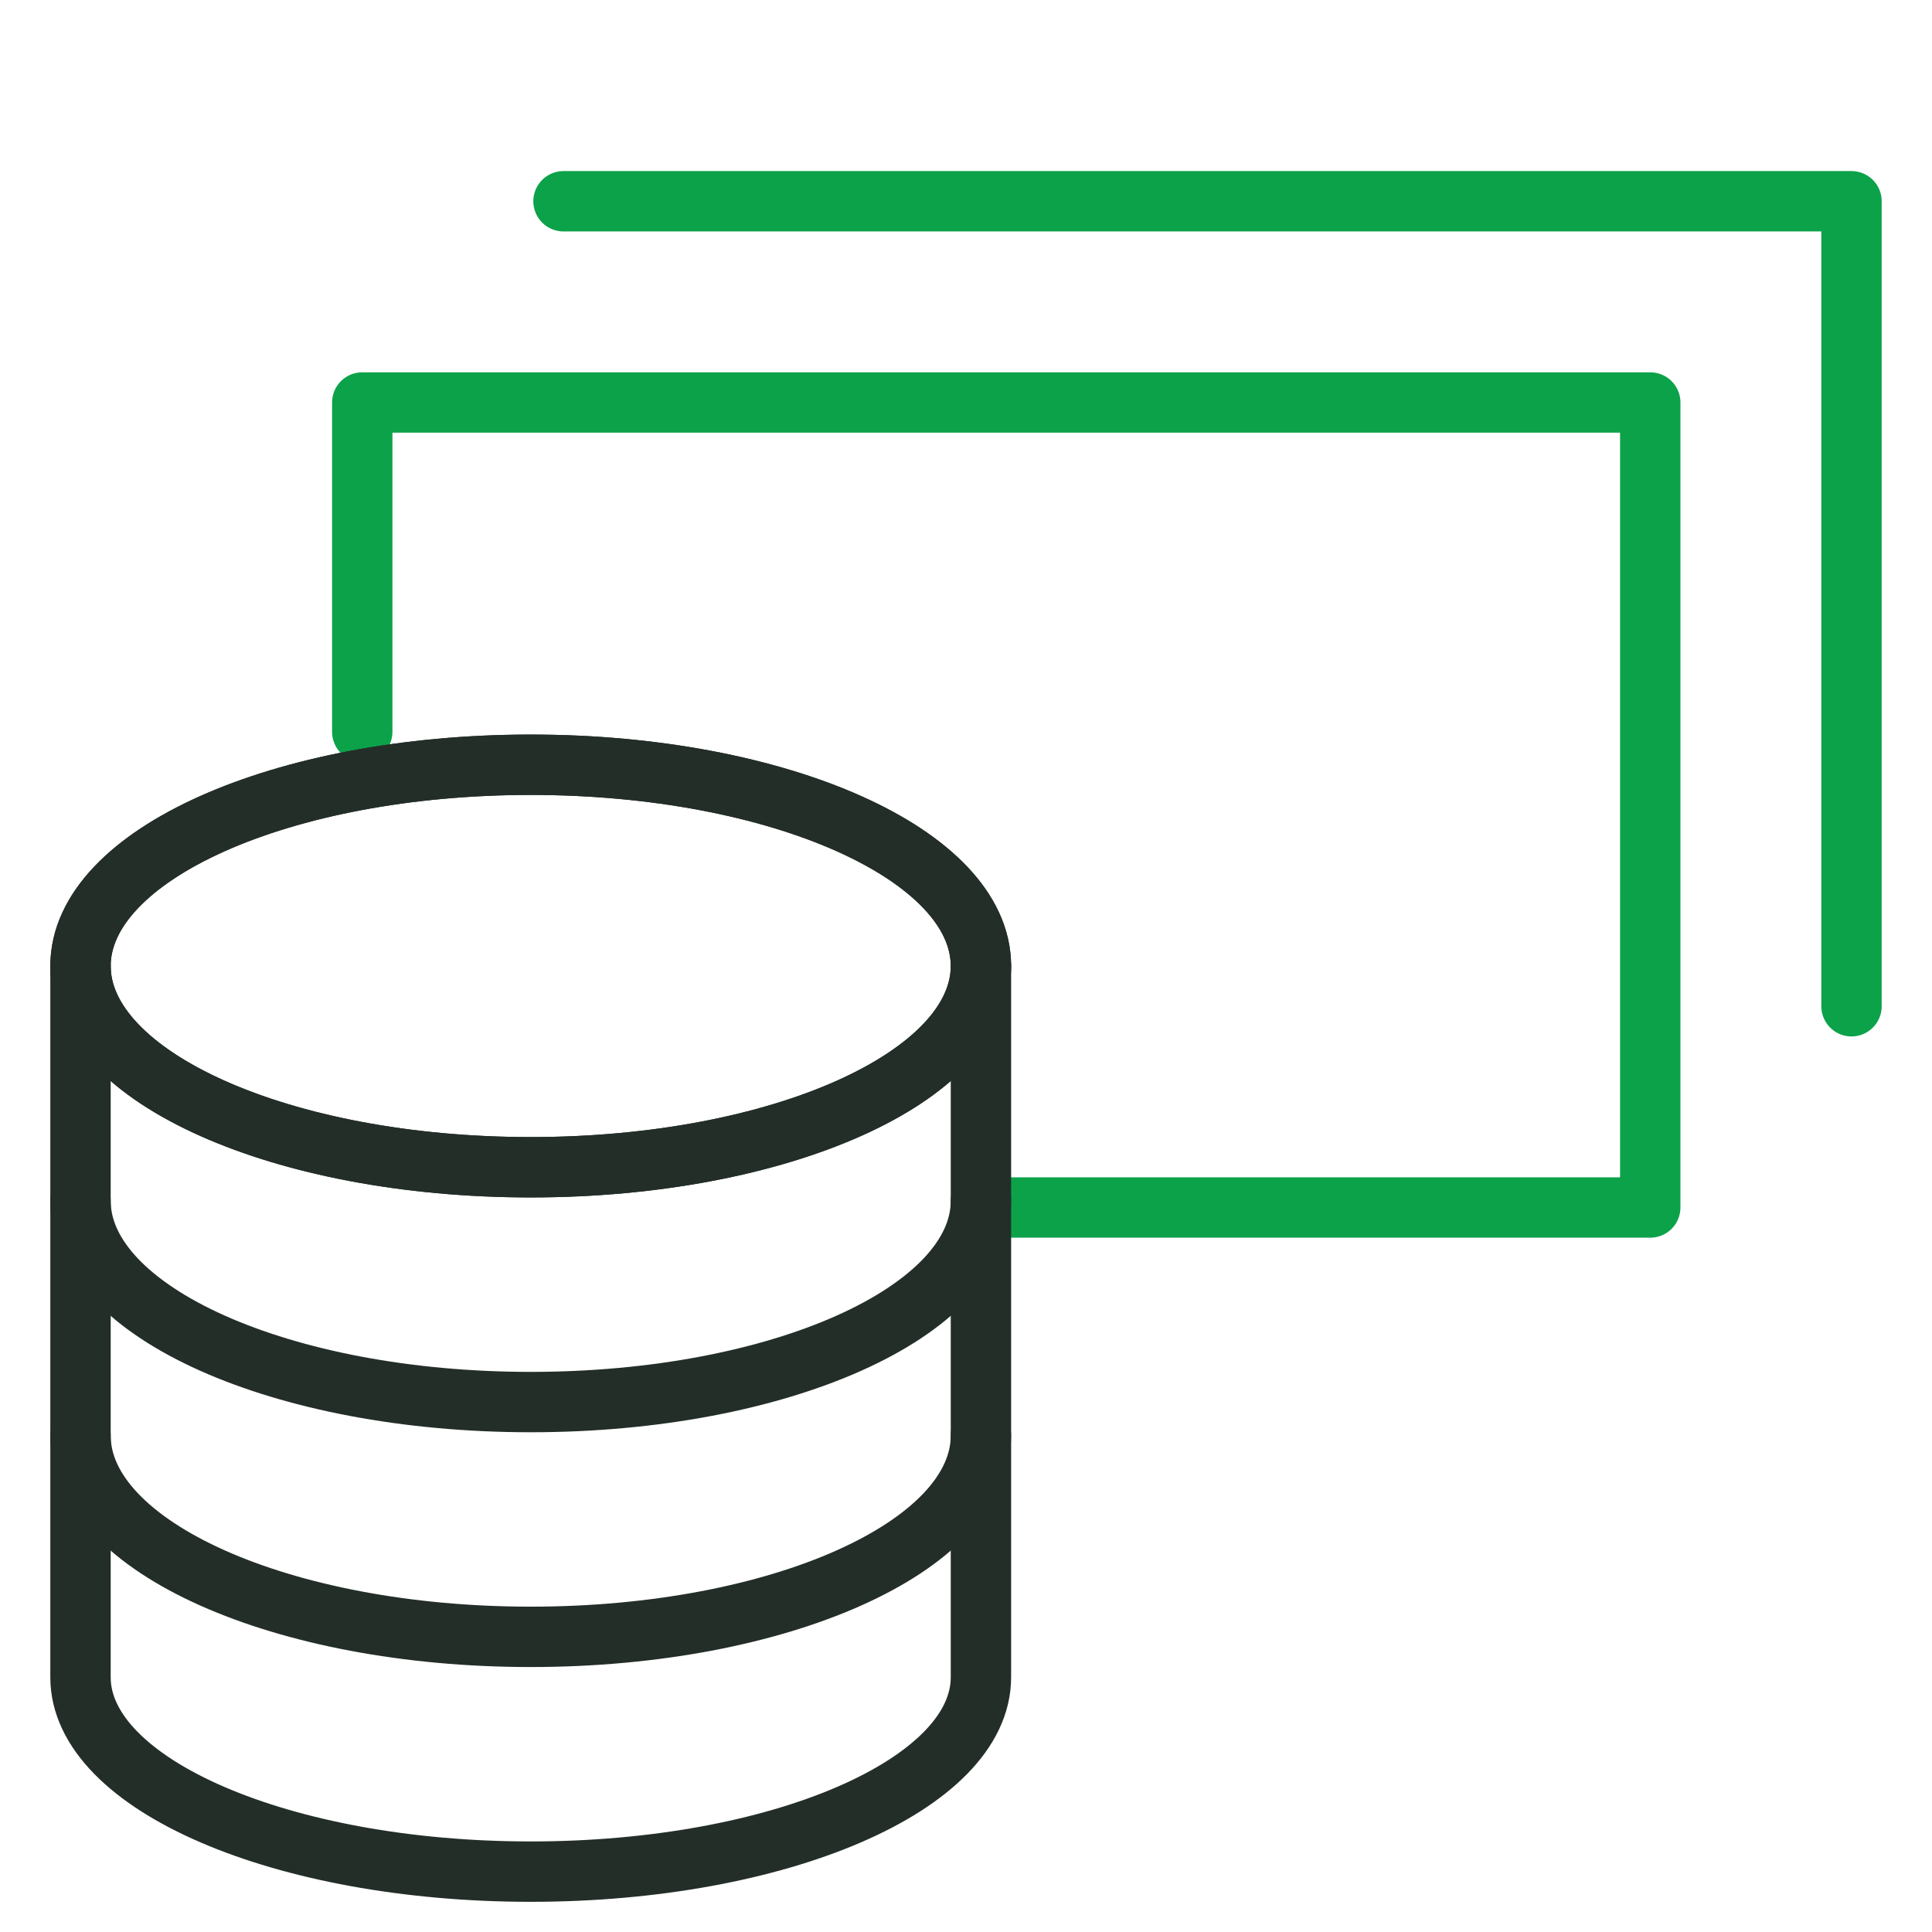
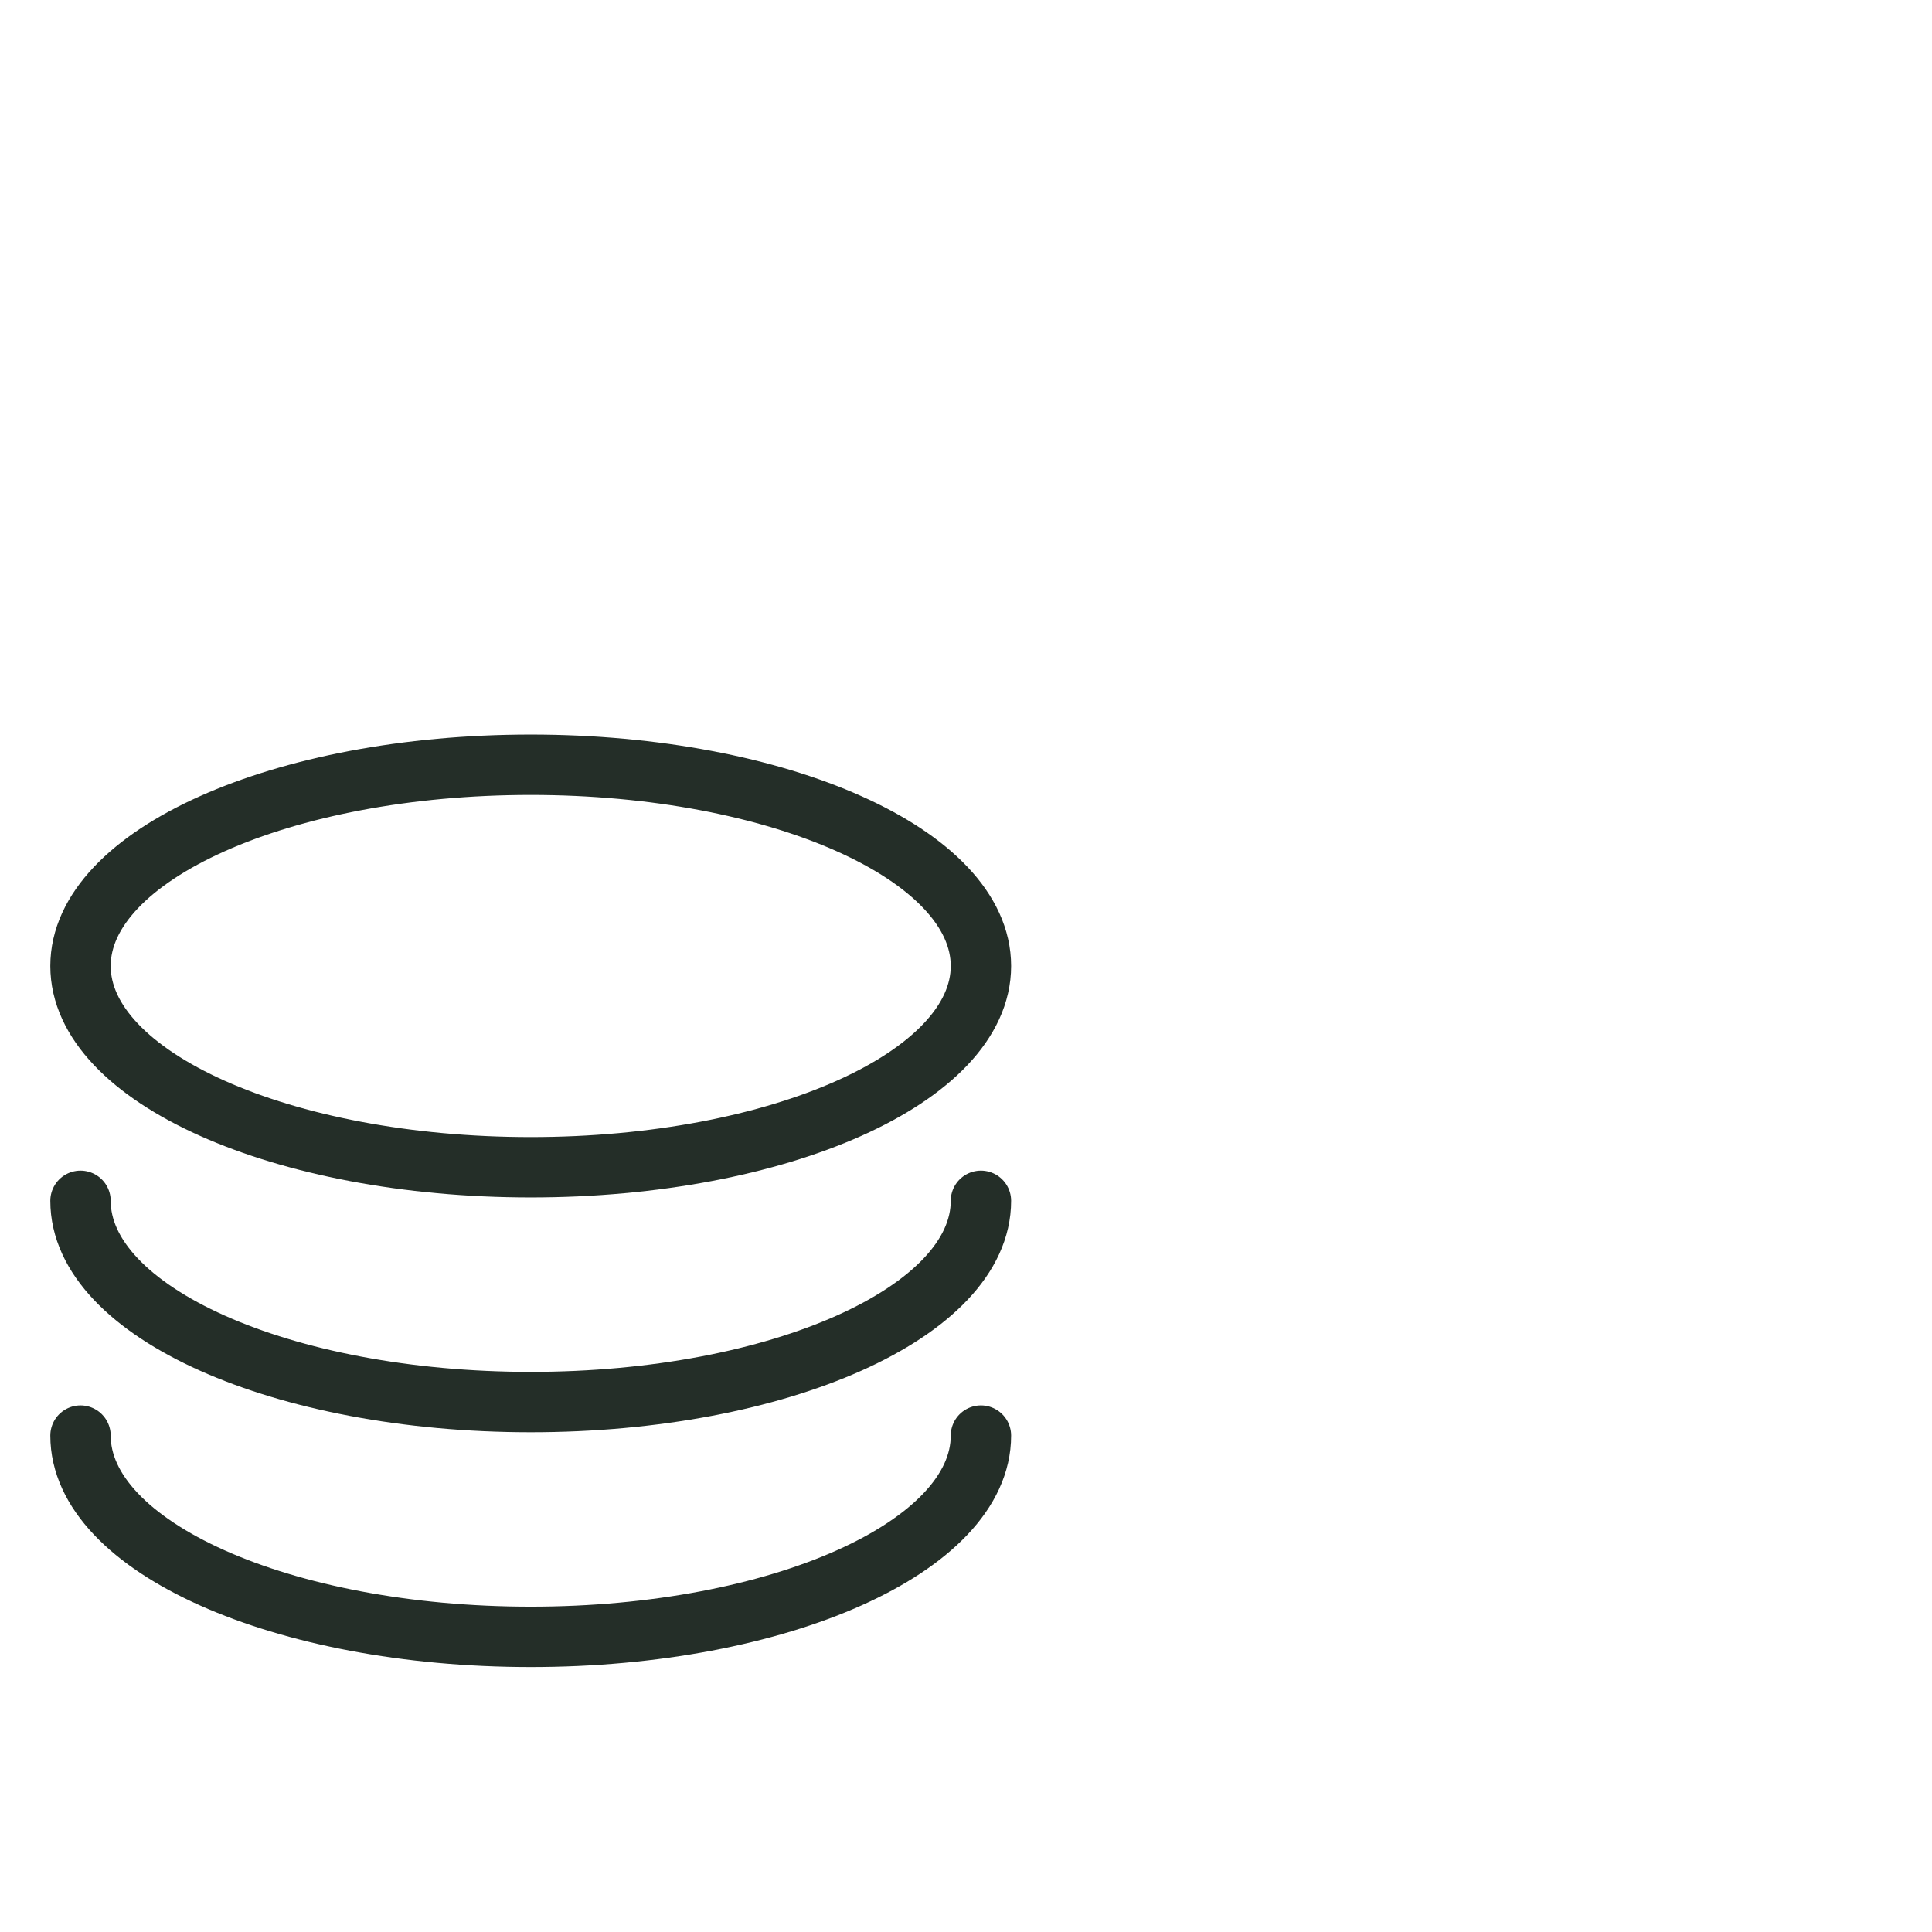
<svg xmlns="http://www.w3.org/2000/svg" width="48" height="48" viewBox="0 0 48 48" fill="none">
-   <path d="M9 18.182V10H41V30H25.047" stroke="#0CA24A" stroke-width="1.5" stroke-linecap="round" stroke-linejoin="round" />
-   <path d="M46 25V5H14" stroke="#0CA24A" stroke-width="1.5" stroke-linecap="round" stroke-linejoin="round" />
-   <path fill-rule="evenodd" clip-rule="evenodd" d="M24.371 24C24.371 26.761 19.363 29 13.186 29C7.008 29 2 26.761 2 24C2 21.239 7.008 19 13.186 19C19.363 19 24.371 21.239 24.371 24Z" stroke="#242E28" stroke-width="1.5" stroke-linecap="round" stroke-linejoin="round" />
  <path fill-rule="evenodd" clip-rule="evenodd" d="M24.371 24C24.371 26.761 19.363 29 13.186 29C7.008 29 2 26.761 2 24C2 21.239 7.008 19 13.186 19C19.363 19 24.371 21.239 24.371 24Z" stroke="#242E28" stroke-width="1.5" stroke-linecap="round" stroke-linejoin="round" />
  <path d="M24.371 29.834C24.371 32.596 19.363 34.834 13.186 34.834C7.008 34.834 2 32.596 2 29.834" stroke="#242E28" stroke-width="1.5" stroke-linecap="round" stroke-linejoin="round" />
  <path d="M24.371 35.667C24.371 38.428 19.363 40.667 13.186 40.667C7.008 40.667 2 38.428 2 35.667" stroke="#242E28" stroke-width="1.5" stroke-linecap="round" stroke-linejoin="round" />
-   <path d="M24.371 24V41.672C24.371 44.338 19.352 46.5 13.186 46.5C7.02 46.5 2 44.338 2 41.672V24" stroke="#242E28" stroke-width="1.5" stroke-linecap="round" stroke-linejoin="round" />
</svg>